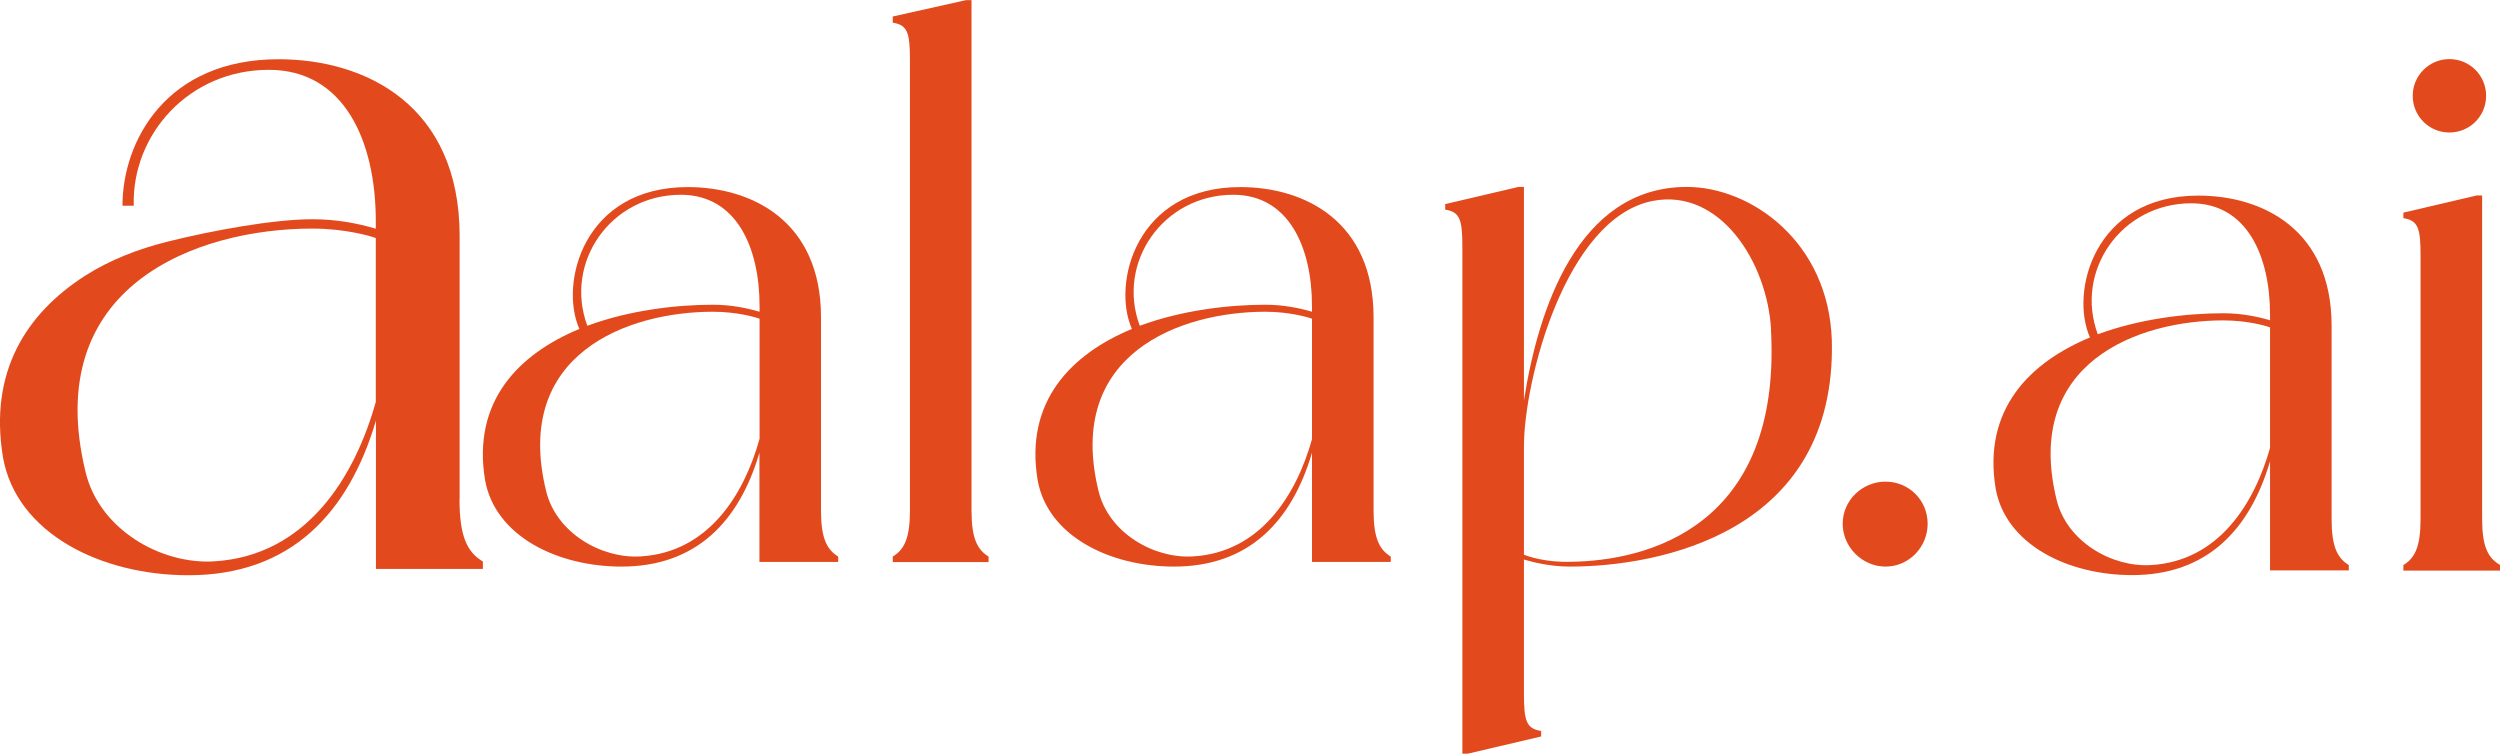
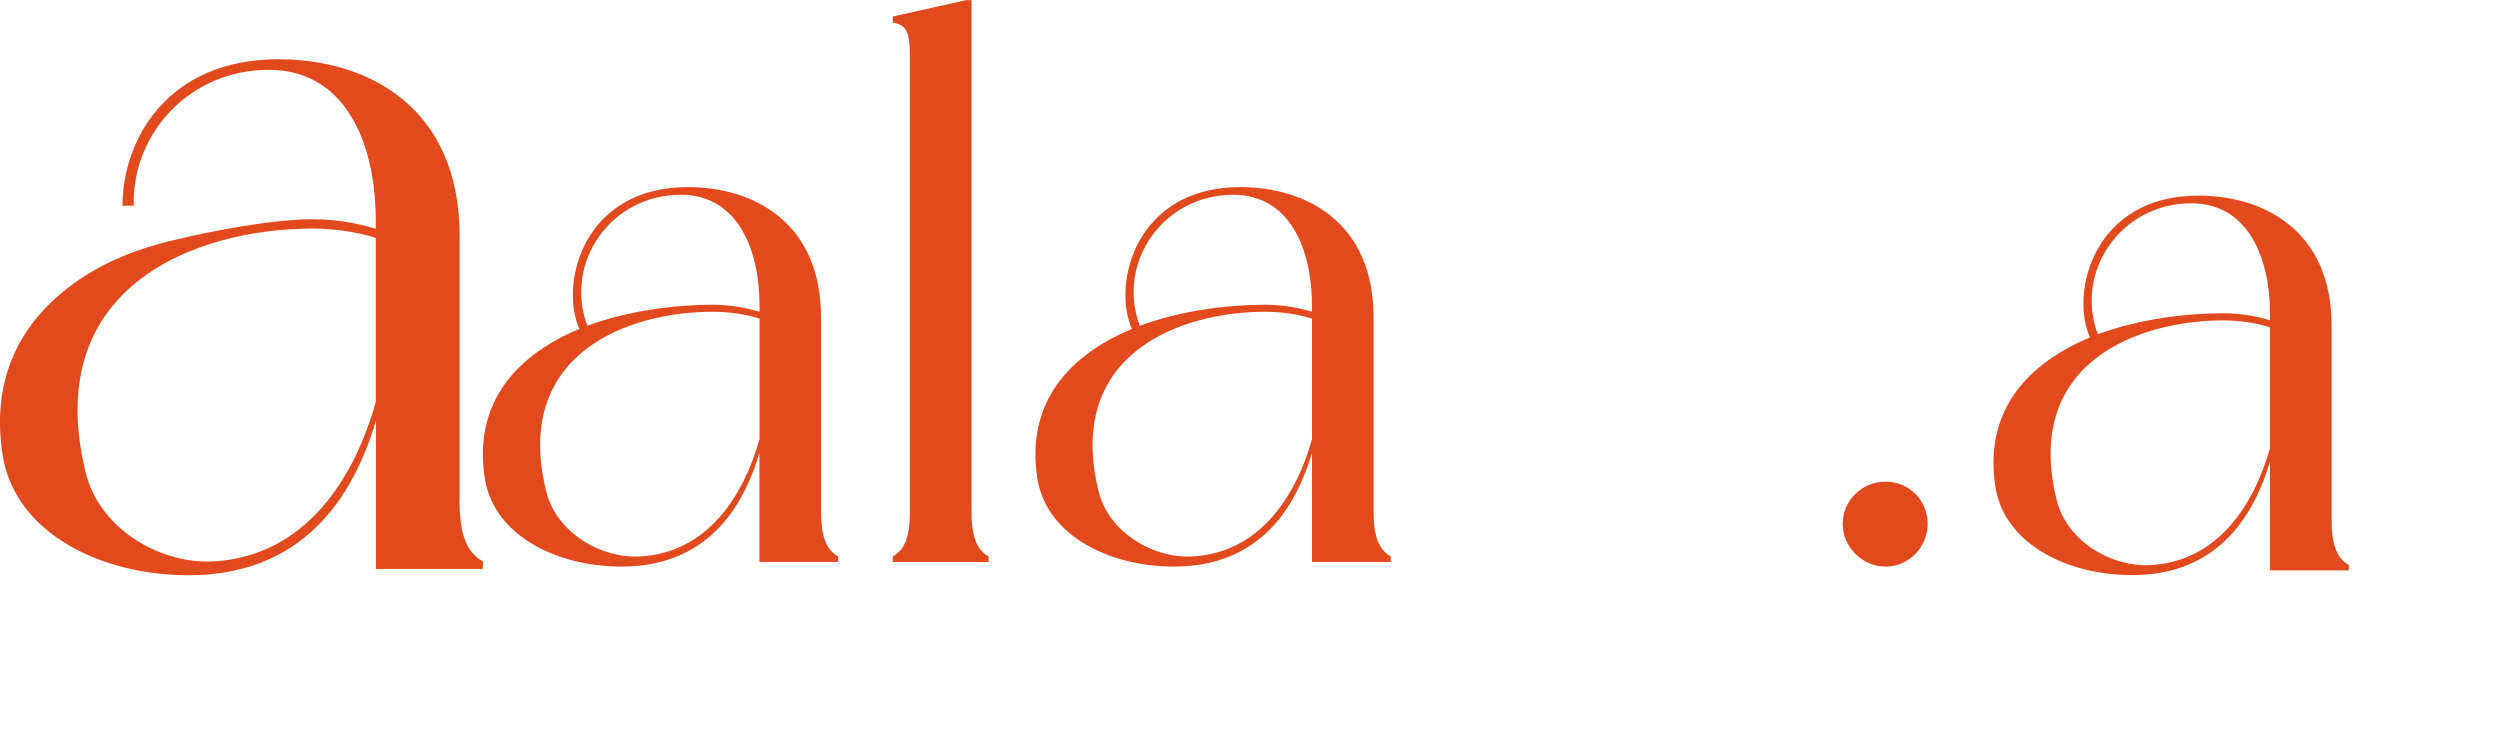
<svg xmlns="http://www.w3.org/2000/svg" id="Layer_2" viewBox="0 0 181.88 54.83">
  <defs>
    <style>
      .cls-1 {
        fill: #e24a1d;
      }
    </style>
  </defs>
  <g id="Layer_1-2" data-name="Layer_1">
    <g>
      <g>
        <g>
          <path class="cls-1" d="M60.98,40.88h-5.73v-7.94c-1.47,4.99-4.59,8.28-10.04,8.28-4.65,0-9.19-2.21-9.92-6.29-.96-5.78,2.5-9.19,6.86-11-1.47-3.29.28-10.32,7.88-10.32,4.71,0,9.7,2.5,9.7,9.47v14.06c0,1.98.4,2.83,1.25,3.35v.4ZM55.26,31.92v-8.73c-.28-.11-1.64-.51-3.4-.51-6.18,0-14.57,3.06-12.13,13.04.74,3.06,4.03,4.93,6.86,4.76,4.93-.28,7.54-4.48,8.67-8.56ZM42.73,23.7c3.06-1.13,6.46-1.53,9.13-1.53,1.3,0,2.44.23,3.4.51v-.4c0-4.31-1.7-8.11-5.73-8.11-5.1,0-8.51,4.93-6.8,9.53Z" />
          <path class="cls-1" d="M71.92,40.49v.4h-6.97v-.4c.85-.51,1.25-1.36,1.25-3.35V4.37c0-1.98-.17-2.55-1.25-2.72v-.45l5.33-1.19h.4v37.14c0,1.98.4,2.83,1.25,3.35Z" />
          <path class="cls-1" d="M101.18,40.88h-5.73v-7.94c-1.47,4.99-4.59,8.28-10.04,8.28-4.65,0-9.19-2.21-9.92-6.29-.96-5.78,2.5-9.19,6.86-11-1.47-3.29.28-10.32,7.88-10.32,4.71,0,9.7,2.5,9.7,9.47v14.06c0,1.98.4,2.83,1.25,3.35v.4ZM95.45,31.92v-8.73c-.28-.11-1.64-.51-3.4-.51-6.18,0-14.57,3.06-12.13,13.04.74,3.06,4.03,4.93,6.86,4.76,4.93-.28,7.54-4.48,8.68-8.56ZM82.92,23.7c3.06-1.13,6.46-1.53,9.13-1.53,1.3,0,2.44.23,3.4.51v-.4c0-4.31-1.7-8.11-5.73-8.11-5.1,0-8.51,4.93-6.8,9.53Z" />
-           <path class="cls-1" d="M133.27,24.78c.34,14.06-12.7,16.44-19.05,16.44-1.25,0-2.38-.23-3.35-.51v9.75c0,1.98.17,2.55,1.25,2.72v.4l-5.33,1.25h-.4V17.97c0-1.98-.17-2.55-1.25-2.72v-.4l5.33-1.25h.4v15.54c1.02-6.58,3.91-15.54,11.85-15.54,4.65,0,10.32,3.97,10.55,11.17ZM128.85,23.98c-.28-4.93-3.74-10.32-8.62-9.36-6.35,1.25-9.36,13.1-9.36,17.86v7.88c.28.11,1.59.57,3.4.51,5.44-.06,15.37-2.44,14.57-16.9Z" />
        </g>
        <path class="cls-1" d="M140.24,38.1c0,1.7-1.36,3.12-3.06,3.12s-3.12-1.42-3.12-3.12,1.42-3.06,3.12-3.06,3.06,1.36,3.06,3.06Z" />
        <g>
          <path class="cls-1" d="M170.88,41.5h-5.73v-7.94c-1.47,4.99-4.59,8.28-10.04,8.28-4.65,0-9.19-2.21-9.92-6.29-.96-5.78,2.5-9.19,6.86-11-1.47-3.29.28-10.32,7.88-10.32,4.71,0,9.7,2.5,9.7,9.47v14.06c0,1.98.4,2.83,1.25,3.35v.4ZM165.15,32.55v-8.73c-.28-.11-1.64-.51-3.4-.51-6.18,0-14.57,3.06-12.13,13.04.74,3.06,4.03,4.93,6.86,4.76,4.93-.28,7.54-4.48,8.68-8.56ZM152.62,24.32c3.06-1.13,6.46-1.53,9.13-1.53,1.3,0,2.44.23,3.4.51v-.4c0-4.31-1.7-8.11-5.73-8.11-5.1,0-8.51,4.93-6.8,9.53Z" />
-           <path class="cls-1" d="M181.88,41.11v.4h-7.03v-.4c.85-.51,1.25-1.36,1.25-3.35v-19.17c0-1.98-.17-2.55-1.25-2.72v-.4l5.33-1.25h.4v23.53c0,1.98.4,2.83,1.3,3.35ZM175.53,6.97c0-1.47,1.19-2.67,2.67-2.67s2.67,1.19,2.67,2.67-1.19,2.67-2.67,2.67-2.67-1.19-2.67-2.67Z" />
        </g>
      </g>
      <path class="cls-1" d="M33.44,36.3v-19.12c0-9.48-6.78-12.87-13.18-12.87-8.16,0-11.35,5.95-11.35,10.66h.82c-.15-5.19,4.02-9.89,9.83-9.89,5.47,0,7.78,5.16,7.78,11.02v.54c-1.31-.39-2.85-.69-4.62-.69-2.78,0-7.26.81-10.57,1.64-2.11.53-4.16,1.32-5.99,2.49C1.97,22.78-.83,27,.22,33.29c1,5.55,7.17,8.56,13.49,8.56,7.4,0,11.64-4.47,13.64-11.25v10.79h7.78v-.54c-1.16-.69-1.7-1.85-1.7-4.55ZM27.35,29.2c-1.54,5.55-5.09,11.25-11.79,11.64-3.85.23-8.32-2.31-9.33-6.48-3.31-13.57,8.09-17.73,16.49-17.73,2.39,0,4.24.54,4.62.69v11.87Z" />
    </g>
  </g>
</svg>